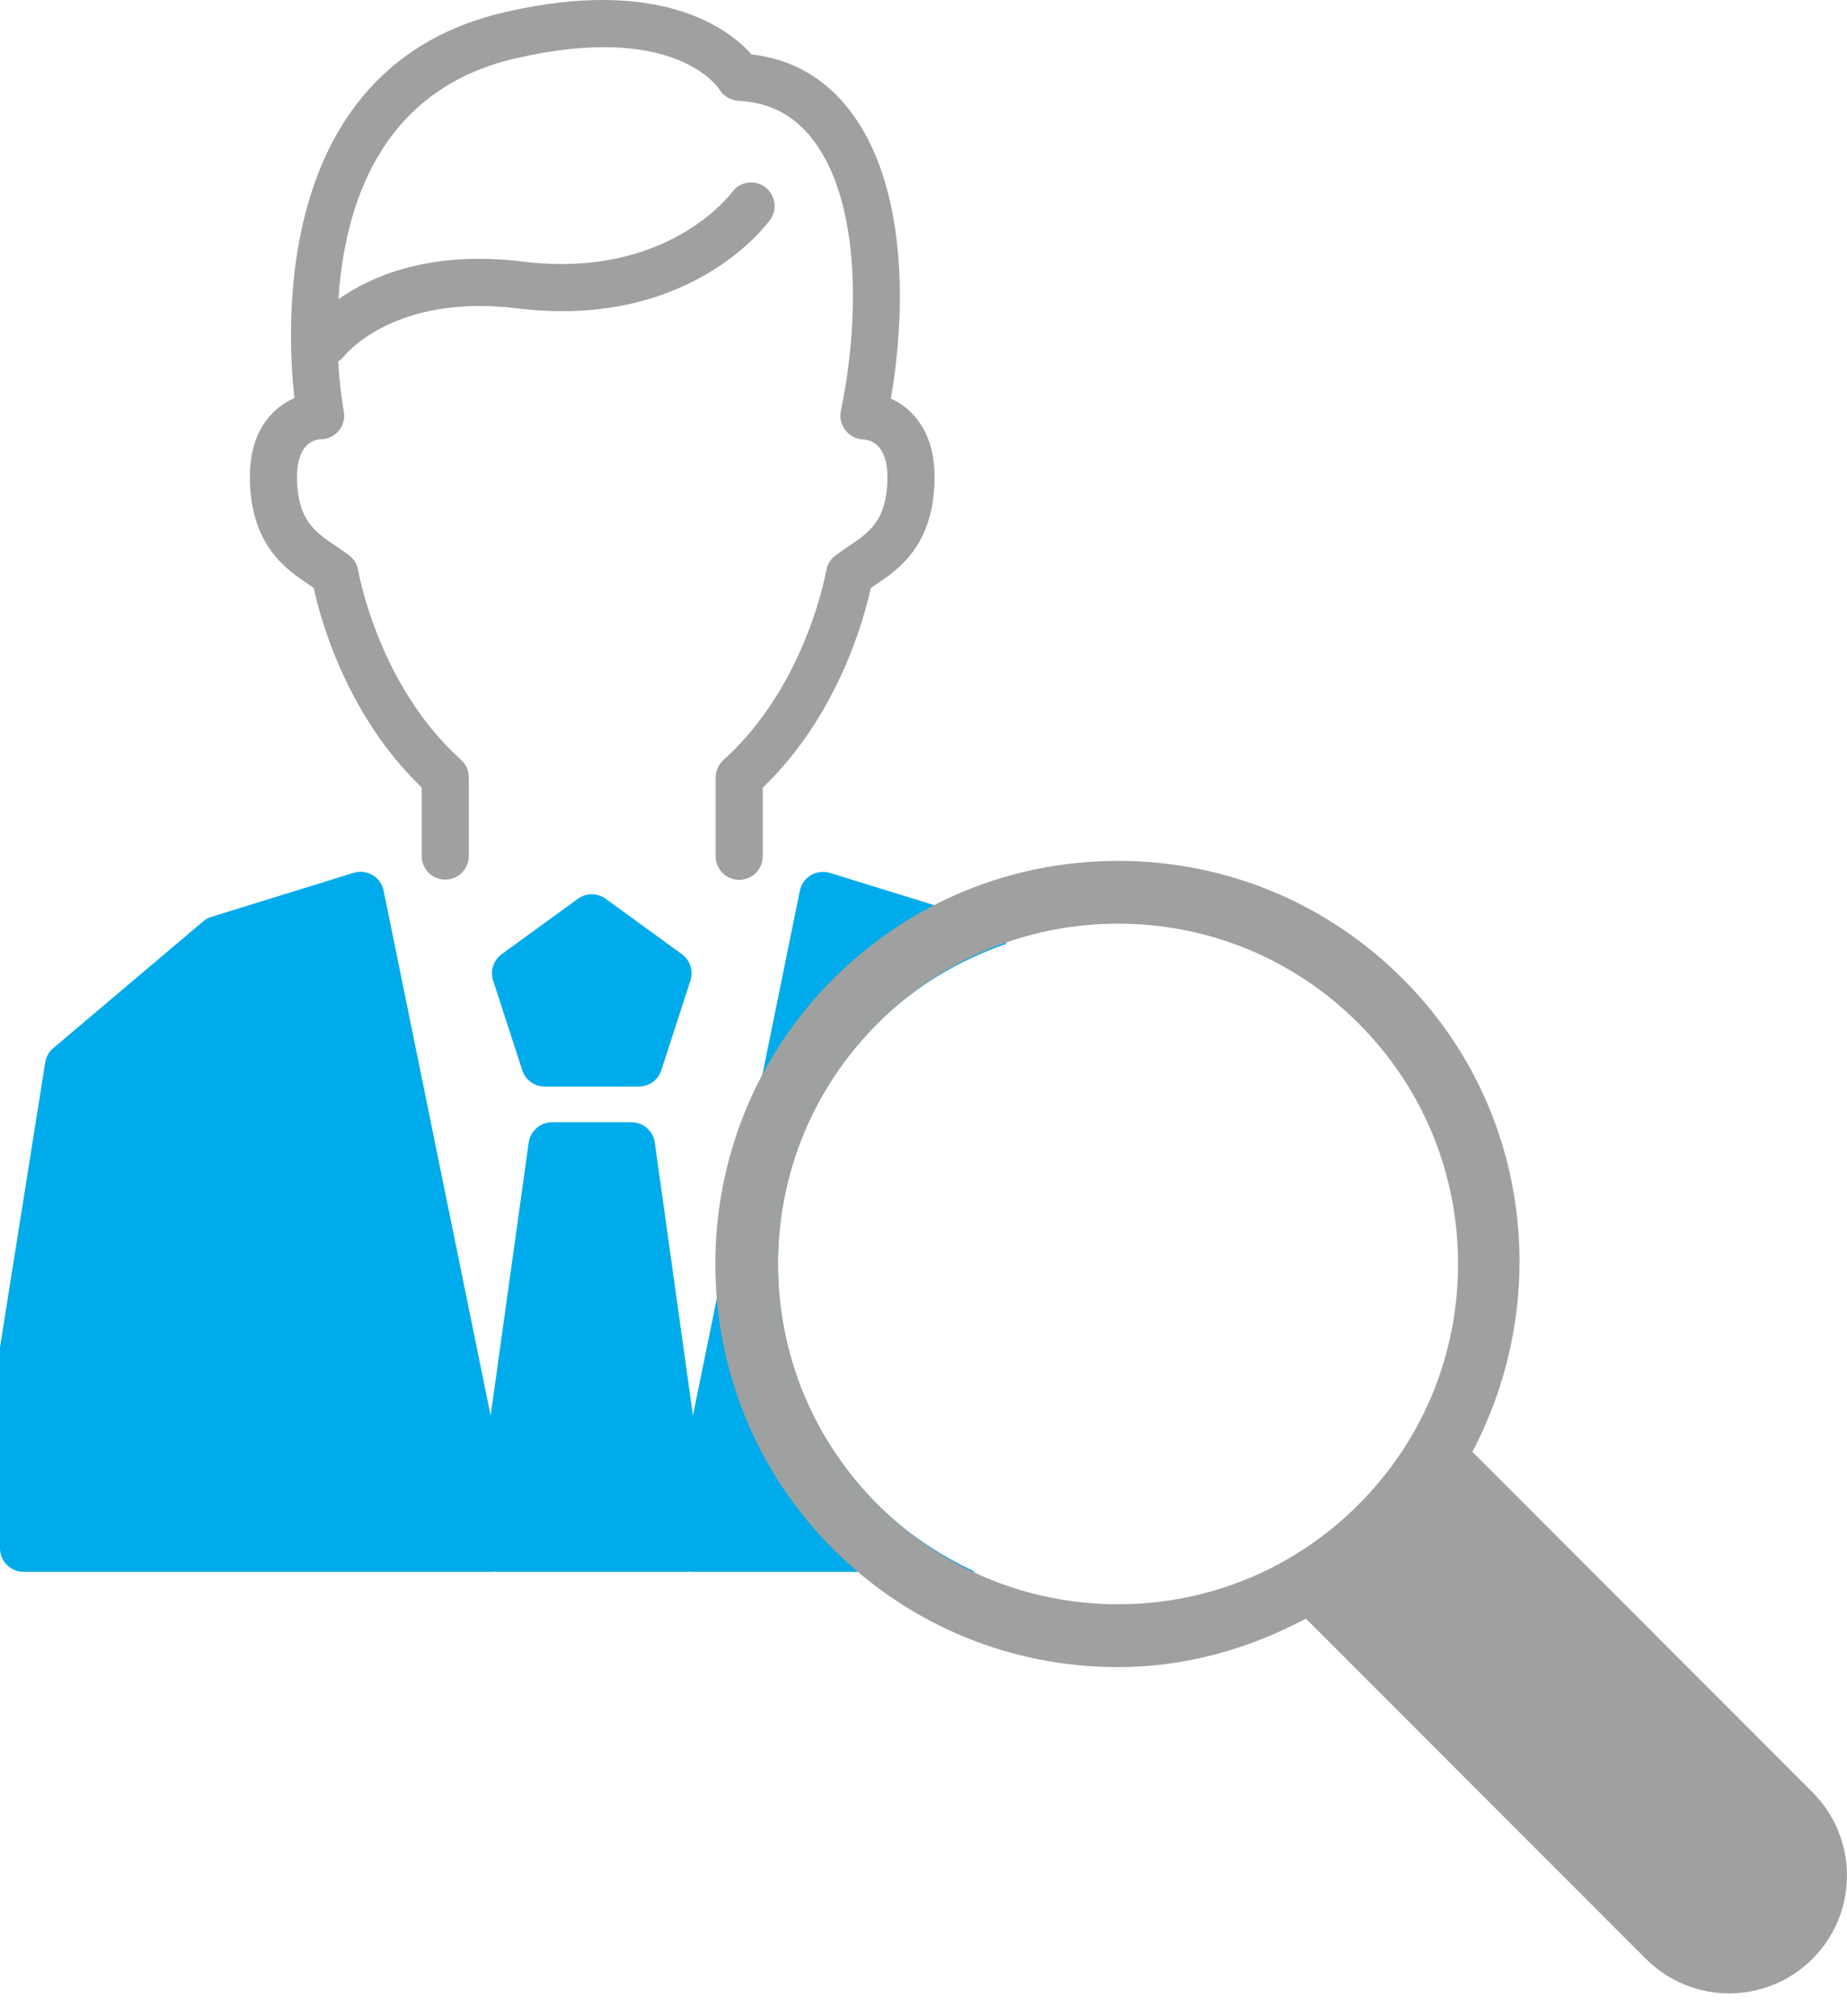
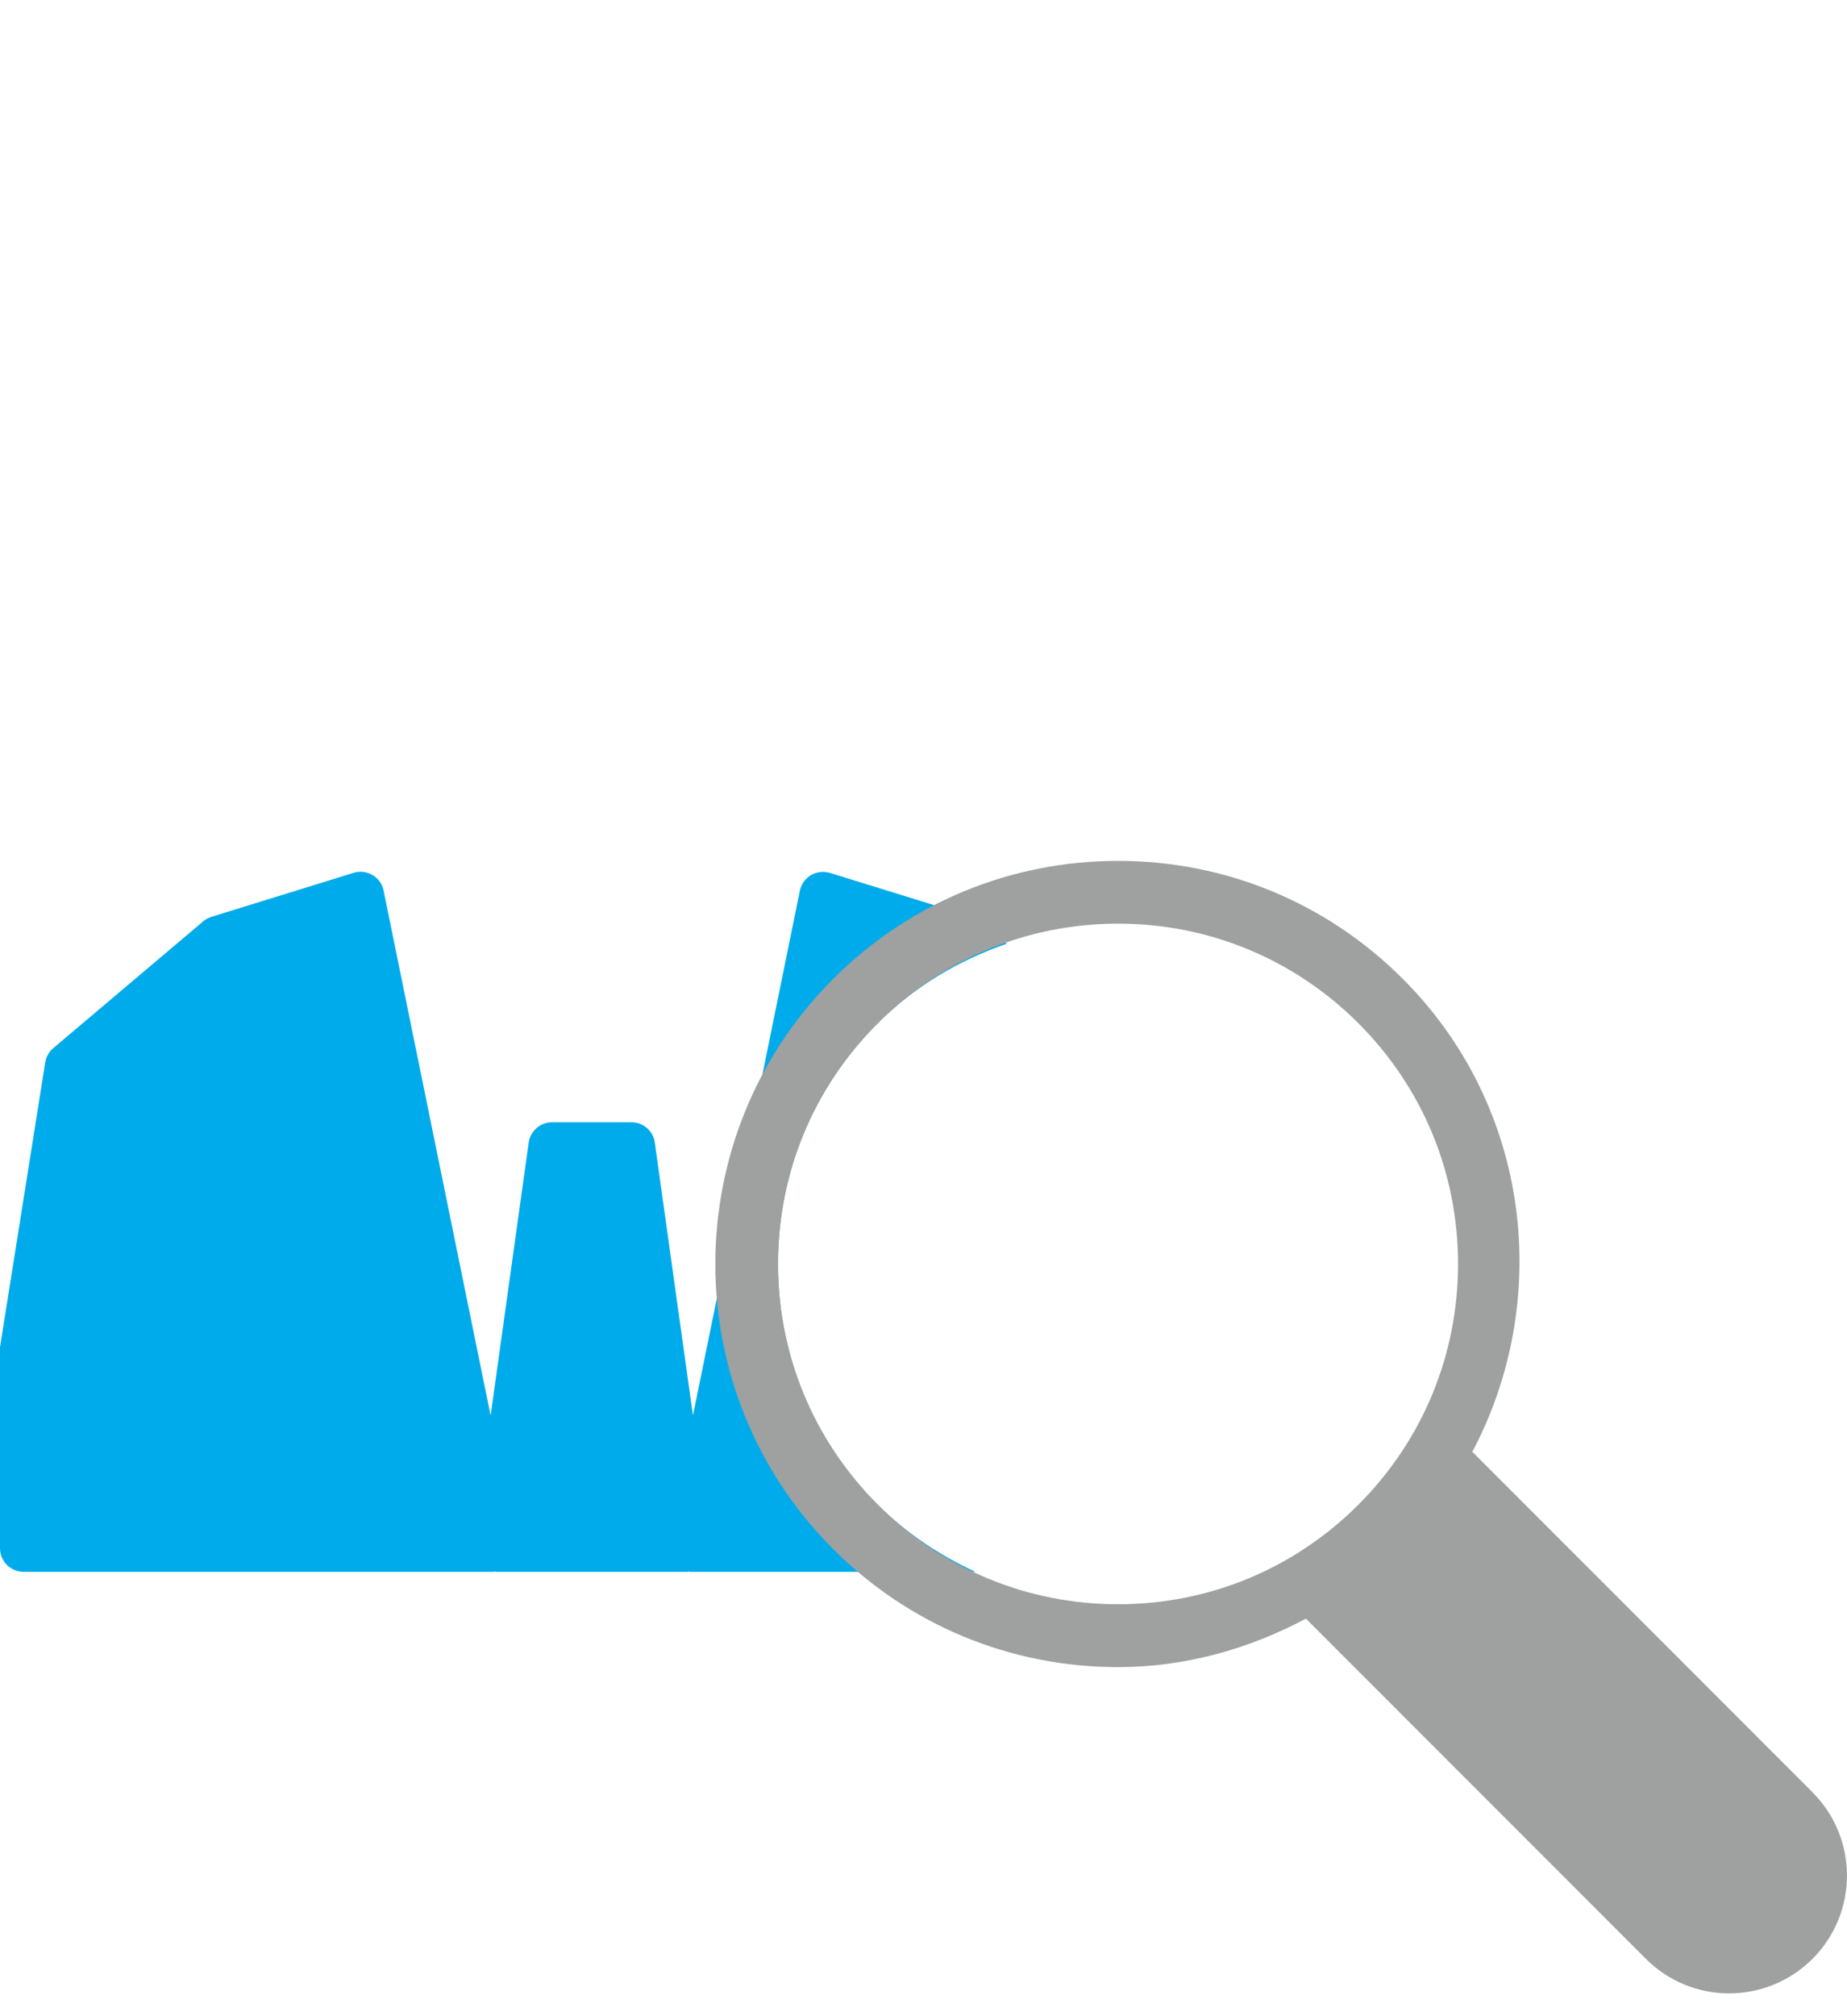
<svg xmlns="http://www.w3.org/2000/svg" width="77" height="84" viewBox="0 0 77 84" fill="none">
-   <path d="M38.014 17.214C37.732 16.929 37.428 16.736 37.14 16.605C37.834 12.586 37.719 7.575 35.431 4.606C34.387 3.244 33.009 2.462 31.33 2.266C30.433 1.254 27.596 -1.011 21.026 0.511C11.479 2.72 11.917 13.374 12.274 16.585C11.973 16.713 11.655 16.913 11.358 17.214C10.71 17.878 10.392 18.821 10.418 20.012C10.477 22.749 11.94 23.731 12.912 24.379C12.968 24.418 13.02 24.454 13.076 24.49C13.358 25.783 14.444 29.799 17.58 32.807V35.664C17.58 36.204 18.018 36.646 18.562 36.646C19.105 36.646 19.544 36.208 19.544 35.664V32.381C19.544 32.1 19.426 31.835 19.216 31.651C15.763 28.555 14.942 23.812 14.932 23.763C14.893 23.521 14.762 23.302 14.569 23.148C14.395 23.014 14.205 22.883 14.002 22.749C13.151 22.179 12.421 21.688 12.382 19.973C12.349 18.507 13.076 18.317 13.367 18.3C13.659 18.3 13.937 18.173 14.12 17.947C14.31 17.721 14.385 17.427 14.333 17.139C14.31 17.017 14.169 16.215 14.097 15.06C14.159 15.011 14.232 14.975 14.281 14.91C14.362 14.798 16.428 12.213 21.57 12.848C28.771 13.731 31.978 9.335 32.109 9.152C32.427 8.71 32.319 8.098 31.88 7.784C31.435 7.47 30.823 7.575 30.512 8.016C30.483 8.052 27.838 11.64 21.815 10.9C17.94 10.422 15.488 11.499 14.11 12.464C14.353 8.668 15.799 3.748 21.475 2.436C28.087 0.897 29.916 3.614 29.985 3.716C30.155 4 30.453 4.18 30.78 4.2C32.083 4.265 33.101 4.796 33.886 5.814C35.945 8.488 35.801 13.581 35.052 17.125C34.993 17.407 35.075 17.701 35.248 17.931C35.425 18.16 35.706 18.297 35.991 18.31C36.302 18.323 37.025 18.517 36.996 19.983C36.957 21.698 36.227 22.189 35.376 22.759C35.173 22.896 34.983 23.024 34.809 23.158C34.613 23.308 34.486 23.528 34.446 23.773C34.436 23.822 33.612 28.565 30.162 31.661C29.956 31.848 29.834 32.113 29.834 32.391V35.674C29.834 36.214 30.273 36.656 30.816 36.656C31.36 36.656 31.798 36.218 31.798 35.674V32.817C34.931 29.809 36.021 25.793 36.302 24.5C36.358 24.464 36.41 24.428 36.466 24.389C37.438 23.74 38.901 22.759 38.96 20.022C38.986 18.831 38.669 17.888 38.02 17.224L38.014 17.214Z" fill="#9FA0A0" />
-   <path d="M22.706 45.268H26.637C27.062 45.268 27.439 44.996 27.569 44.59L28.784 40.852C28.915 40.45 28.771 40.004 28.43 39.756L25.249 37.445C24.905 37.196 24.437 37.196 24.093 37.445L20.912 39.756C20.572 40.004 20.427 40.45 20.558 40.852L21.773 44.59C21.904 44.996 22.28 45.268 22.706 45.268Z" fill="#00ABEB" />
  <path d="M36.584 62.684C33.906 60.007 32.43 56.446 32.43 52.658C32.43 48.871 33.903 45.314 36.584 42.636C38.122 41.098 39.971 40.008 41.968 39.317L40.878 38.394C40.78 38.309 40.662 38.244 40.538 38.204L34.6 36.368C34.332 36.29 34.047 36.322 33.808 36.46C33.572 36.601 33.402 36.836 33.346 37.108L28.889 58.972L27.298 47.602C27.232 47.117 26.817 46.757 26.326 46.757H23.013C22.526 46.757 22.11 47.117 22.041 47.602L20.454 58.976L15.992 37.105C15.937 36.833 15.77 36.597 15.531 36.457C15.295 36.316 15.011 36.28 14.739 36.365L8.805 38.201C8.68 38.24 8.562 38.303 8.464 38.391L2.219 43.67C2.039 43.821 1.921 44.034 1.885 44.266L0 56.128V64.504C0 65.047 0.439 65.486 0.982 65.486H20.581C20.604 65.486 20.624 65.473 20.647 65.473C20.66 65.473 20.666 65.486 20.68 65.486H28.672C28.672 65.486 28.692 65.473 28.702 65.473C28.725 65.473 28.741 65.486 28.764 65.486H40.659C39.173 64.795 37.782 63.879 36.587 62.687L36.584 62.684Z" fill="#00ABEB" />
  <path d="M75.563 74.67L61.381 60.487C64.732 54.144 63.819 46.119 58.487 40.787C55.312 37.612 51.097 35.867 46.609 35.867C42.122 35.867 37.906 37.615 34.731 40.787C28.185 47.333 28.185 57.99 34.731 64.536C37.906 67.711 42.125 69.456 46.609 69.456C49.398 69.456 52.049 68.71 54.442 67.436L68.618 81.612C69.577 82.571 70.834 83.049 72.087 83.049C73.341 83.049 74.601 82.568 75.56 81.612C77.478 79.694 77.478 76.585 75.56 74.67H75.563ZM56.635 62.684C53.961 65.361 50.399 66.837 46.612 66.837C42.825 66.837 39.268 65.361 36.59 62.684C33.913 60.006 32.437 56.445 32.437 52.658C32.437 48.871 33.91 45.313 36.59 42.636C39.268 39.959 42.829 38.482 46.612 38.482C50.396 38.482 53.961 39.959 56.635 42.636C59.312 45.313 60.785 48.874 60.785 52.658C60.785 56.442 59.312 60.006 56.635 62.684Z" fill="#9FA0A0" />
</svg>